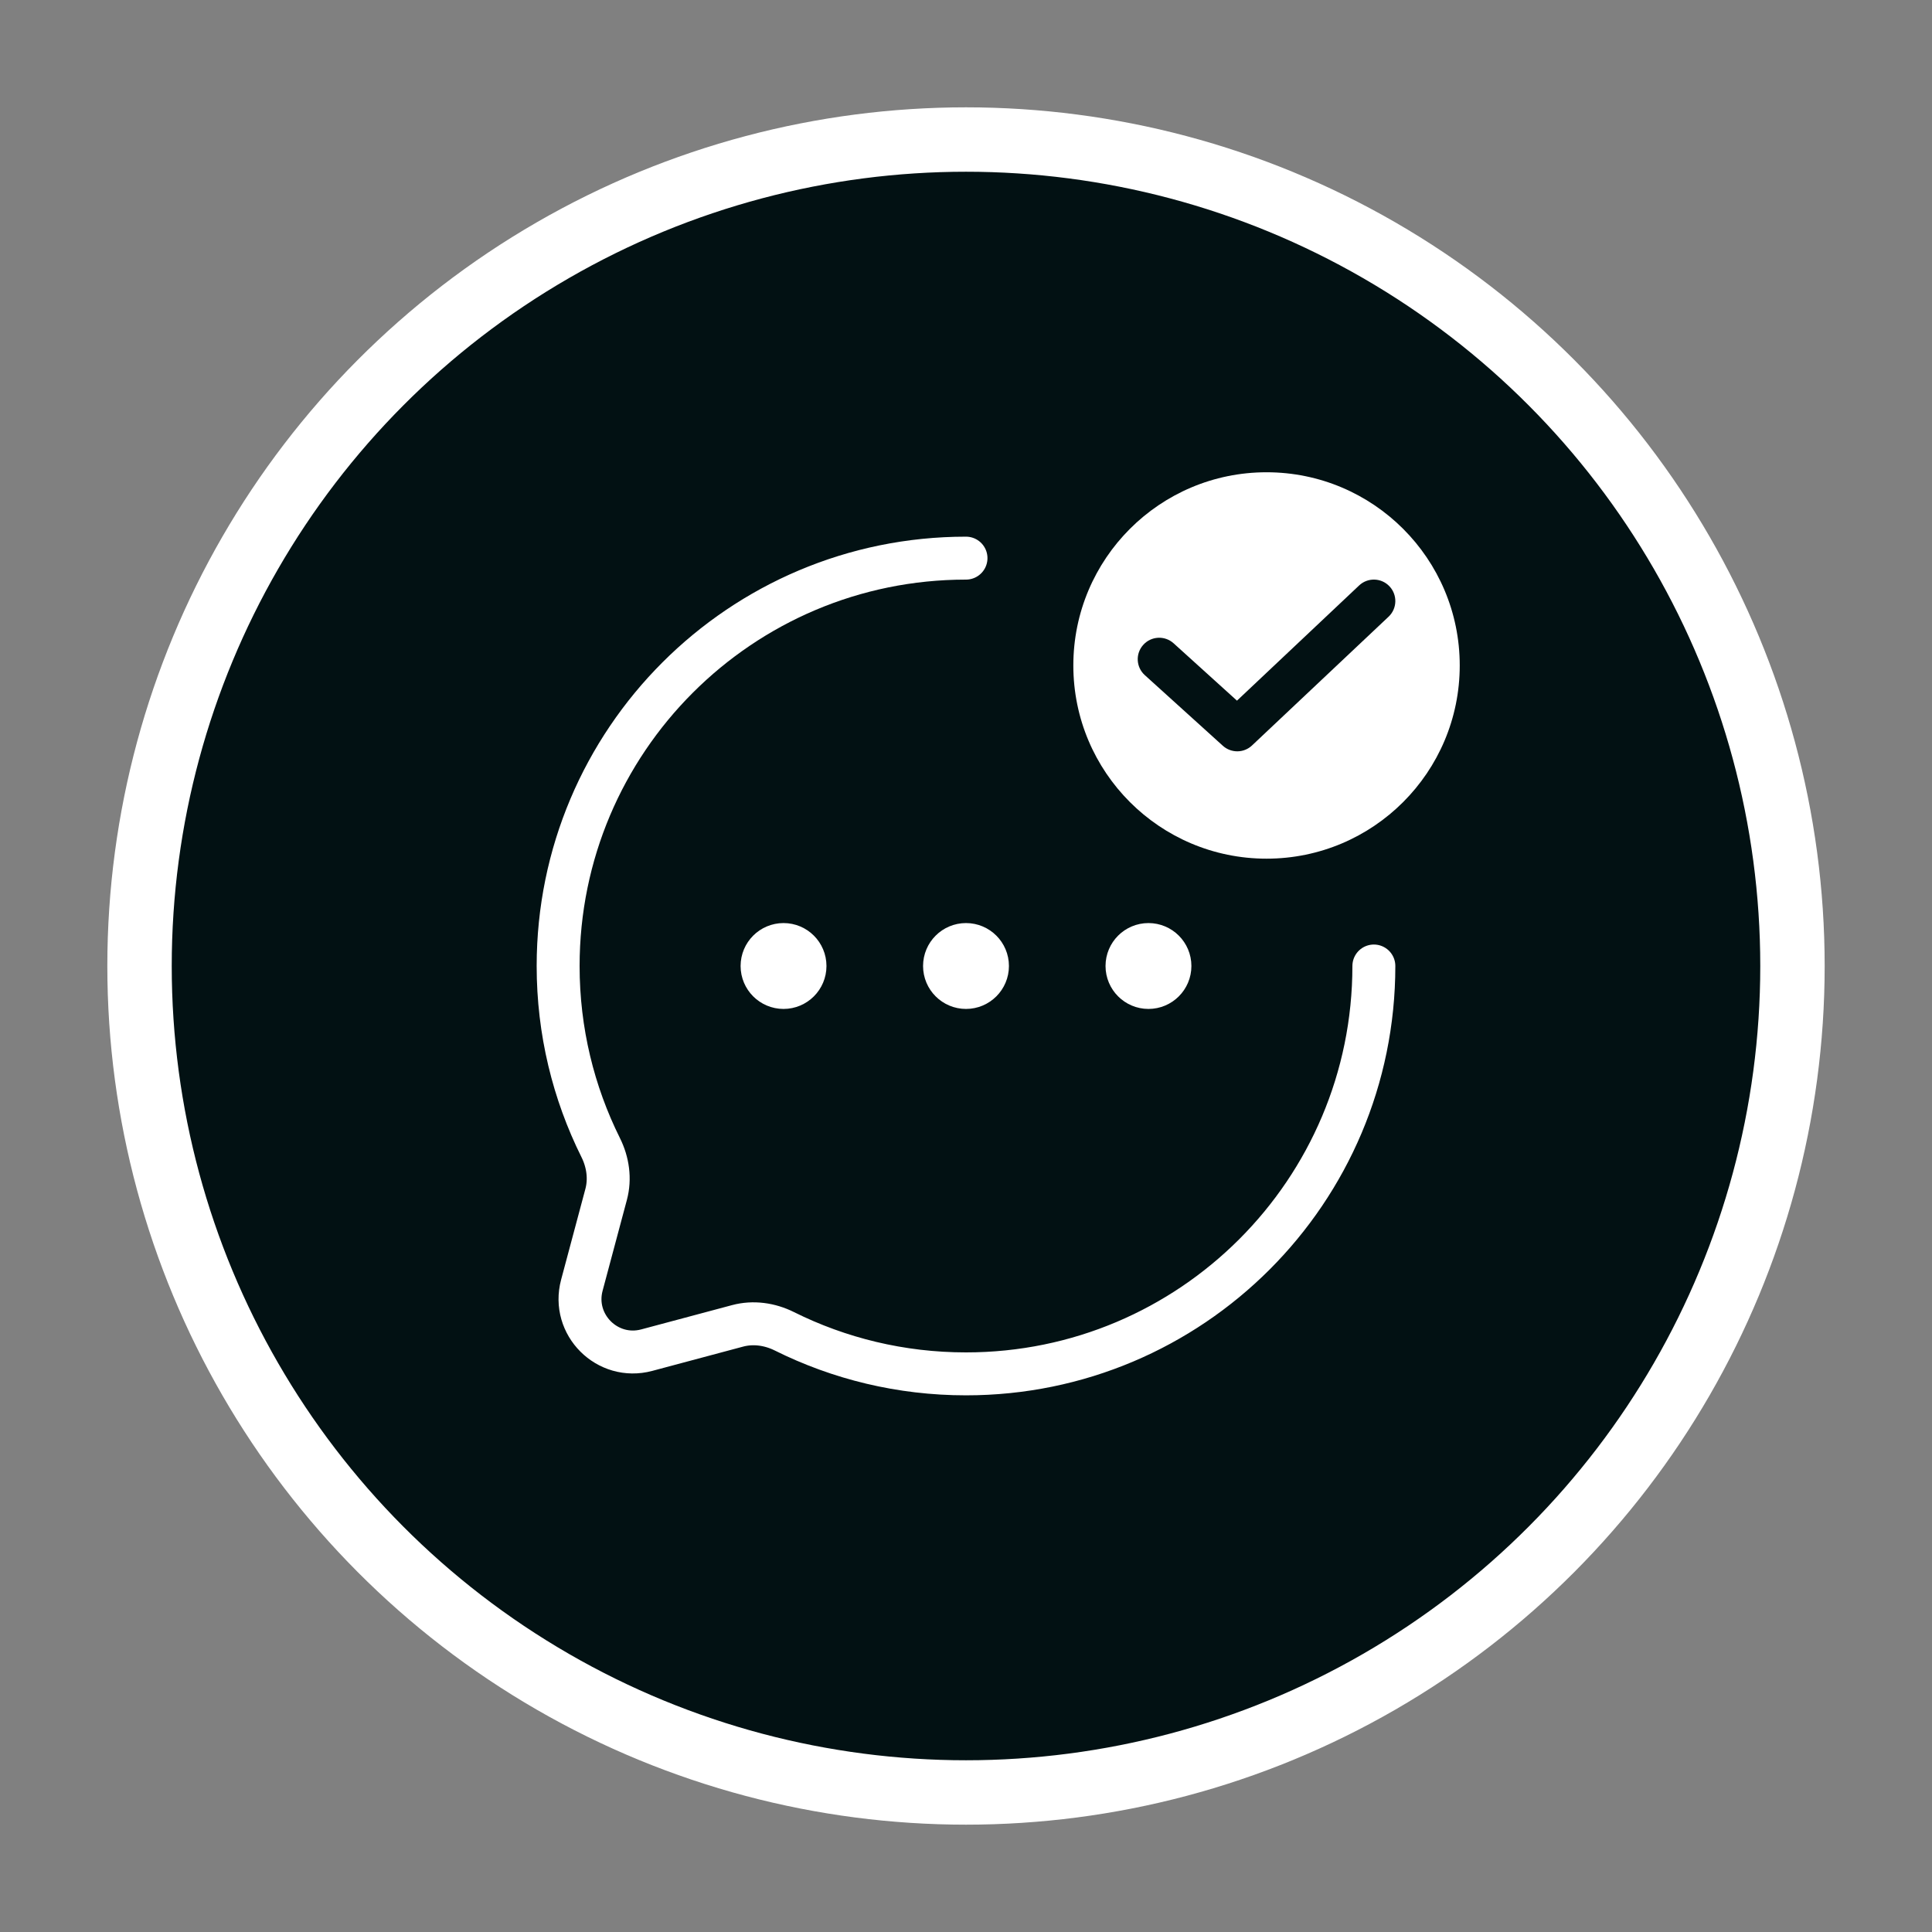
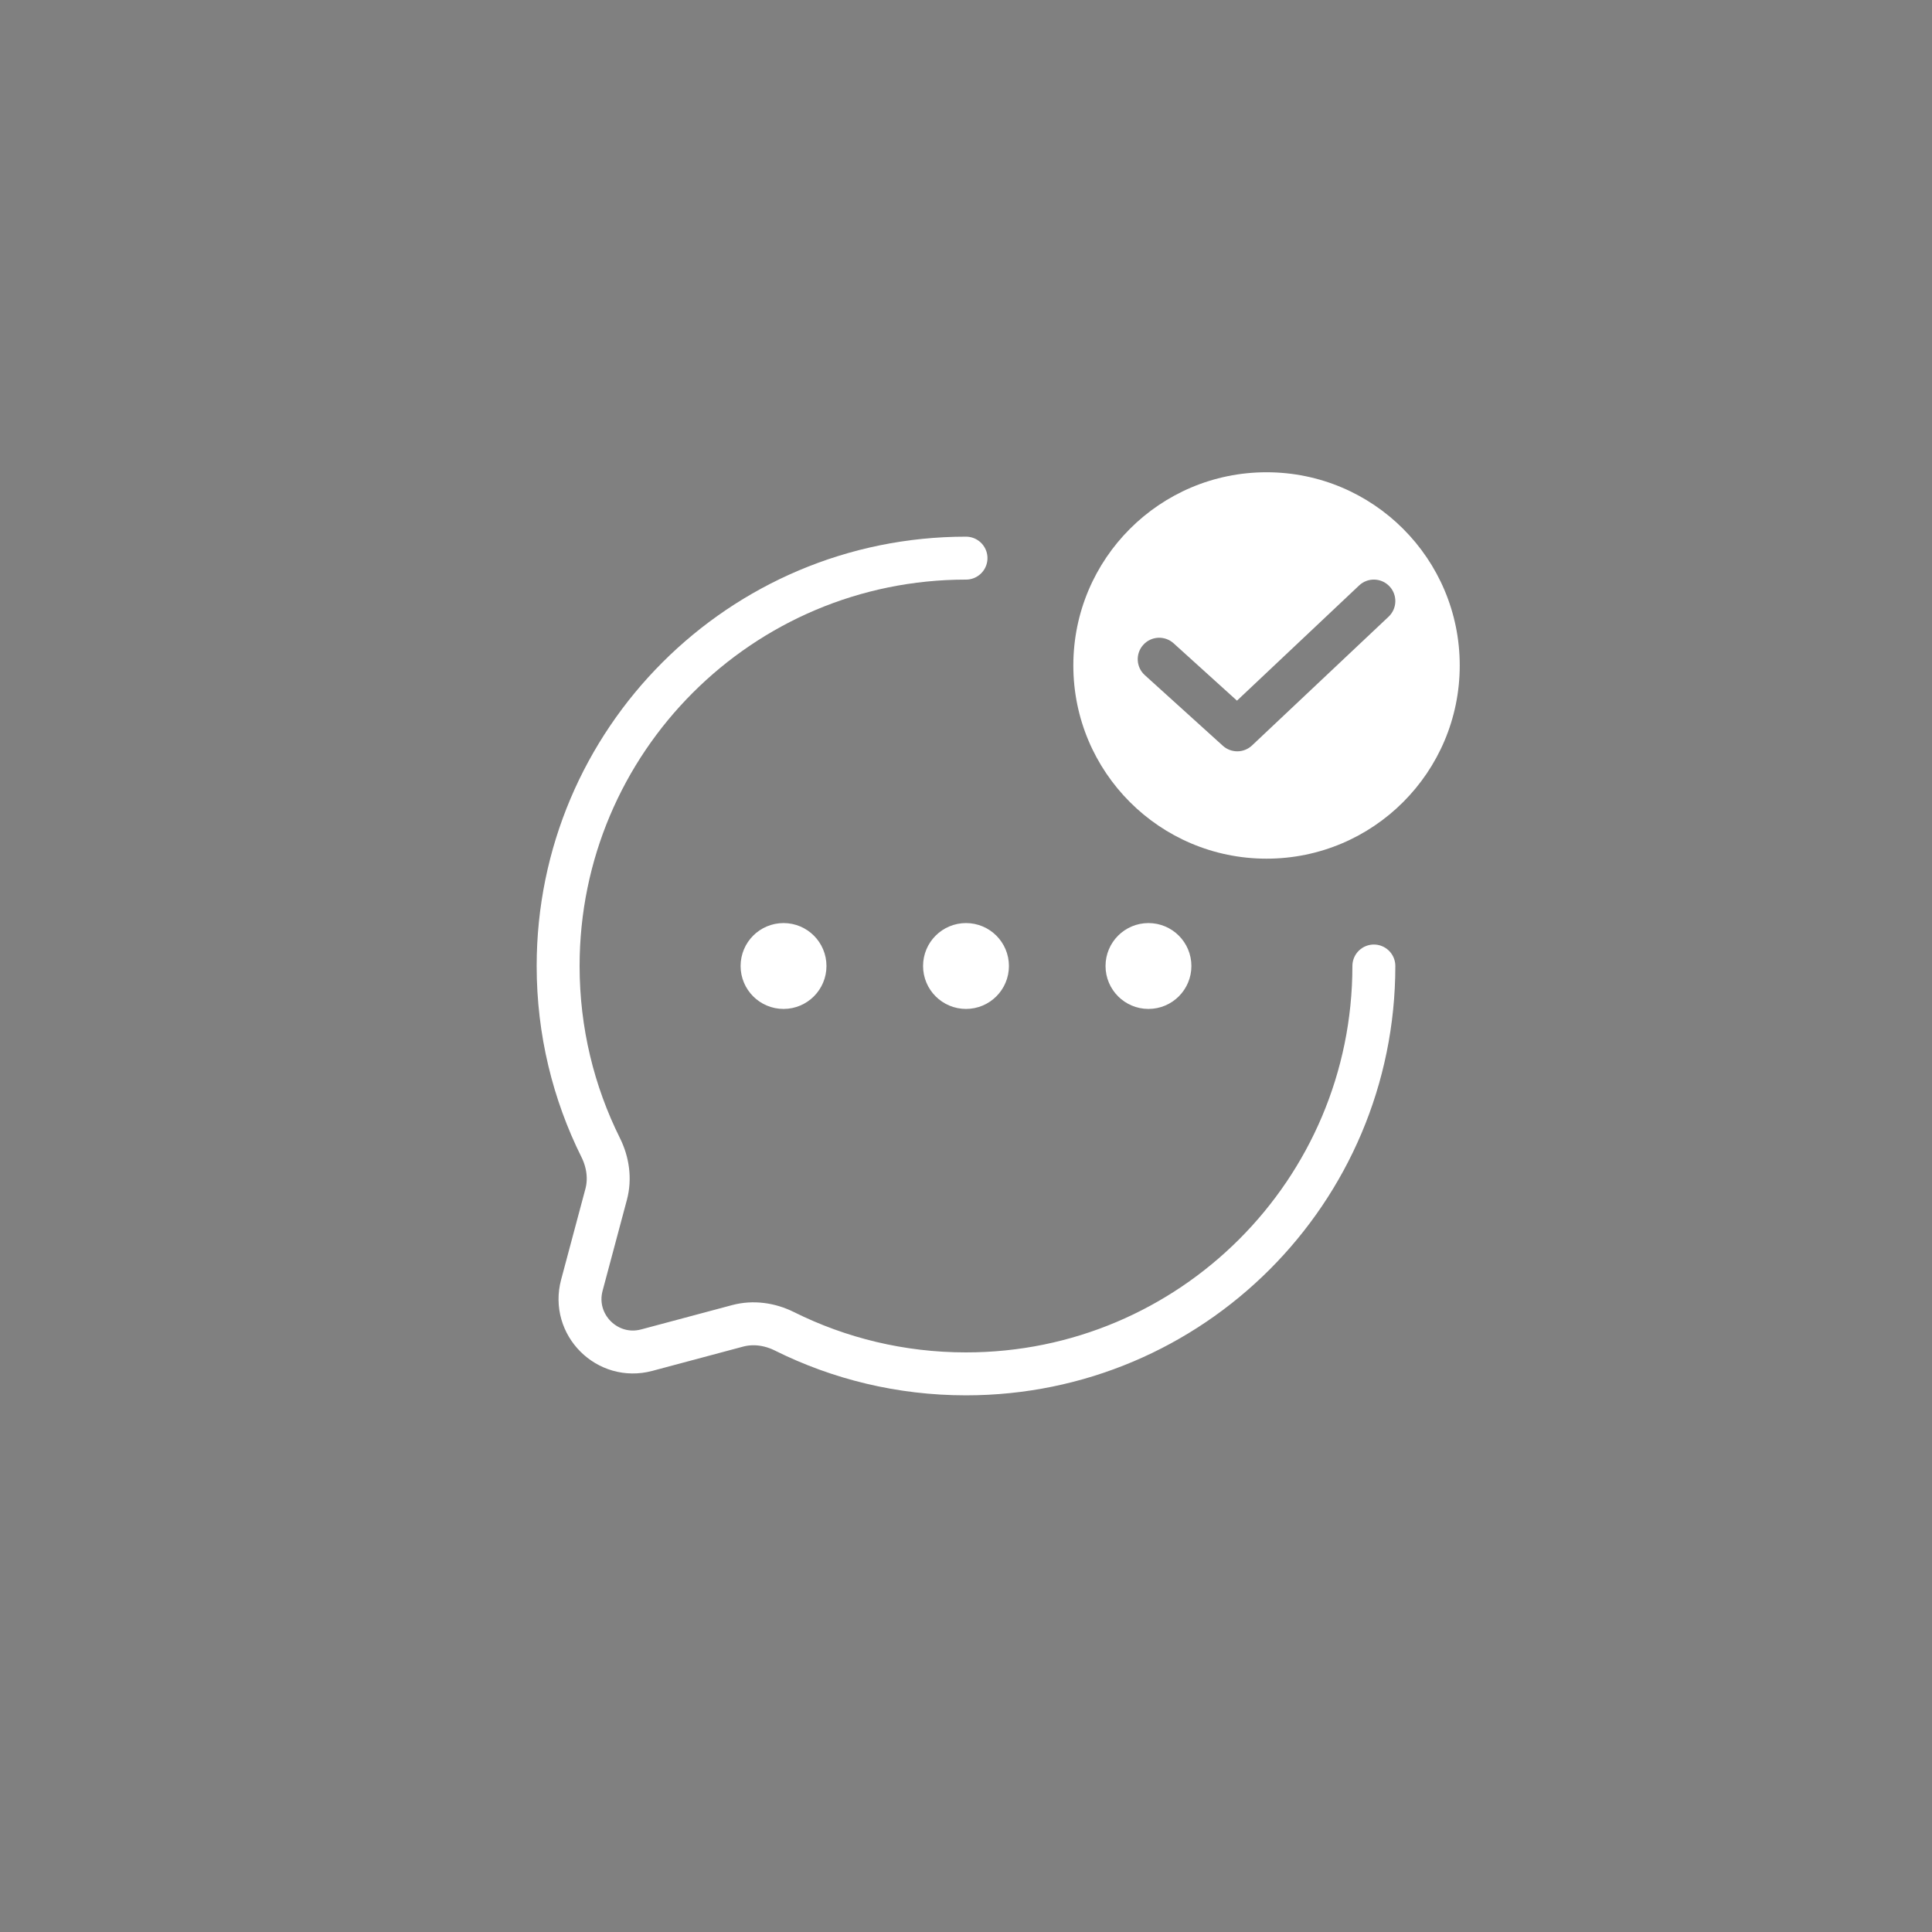
<svg xmlns="http://www.w3.org/2000/svg" width="90" height="90" viewBox="0 0 90 90" fill="none">
  <rect x="0" y="0" width="90" height="90" fill="#808080" stroke="none" />
-   <circle cx="45" cy="45" r="38.5" fill="#021113" stroke="white" stroke-width="3" />
  <path d="M45 26C34.507 26 26 34.507 26 45C26 48.039 26.714 50.912 27.983 53.46C28.32 54.137 28.432 54.911 28.236 55.641L27.105 59.871C26.614 61.707 28.293 63.386 30.129 62.895L34.359 61.764C35.09 61.568 35.863 61.68 36.54 62.017C39.088 63.286 41.961 64 45 64C55.493 64 64 55.493 64 45" stroke="white" stroke-width="2" stroke-linecap="round" stroke-linejoin="round" />
  <path fill-rule="evenodd" clip-rule="evenodd" d="M59 40C63.971 40 68 35.971 68 31C68 26.029 63.971 22 59 22C54.029 22 50 26.029 50 31C50 35.971 54.029 40 59 40ZM64.728 27.314C65.106 27.716 65.088 28.349 64.686 28.728L58.322 34.728C57.943 35.085 57.352 35.091 56.965 34.741L53.329 31.45C52.919 31.079 52.888 30.447 53.259 30.038C53.629 29.628 54.262 29.597 54.671 29.967L57.623 32.639L63.314 27.272C63.716 26.893 64.349 26.912 64.728 27.314Z" fill="white" />
  <path d="M38 45C38 45.828 37.328 46.5 36.5 46.5C35.672 46.5 35 45.828 35 45C35 44.171 35.672 43.5 36.5 43.5C37.328 43.5 38 44.171 38 45Z" fill="white" />
  <path d="M46.5 45C46.5 45.828 45.828 46.5 45 46.5C44.172 46.5 43.5 45.828 43.5 45C43.5 44.171 44.172 43.5 45 43.5C45.828 43.5 46.5 44.171 46.5 45Z" fill="white" />
  <path d="M55 45C55 45.828 54.328 46.5 53.5 46.5C52.672 46.5 52 45.828 52 45C52 44.171 52.672 43.5 53.5 43.5C54.328 43.5 55 44.171 55 45Z" fill="white" />
  <path d="M38 45C38 45.828 37.328 46.5 36.5 46.5C35.672 46.5 35 45.828 35 45C35 44.171 35.672 43.5 36.5 43.5C37.328 43.5 38 44.171 38 45Z" stroke="white" />
  <path d="M46.5 45C46.5 45.828 45.828 46.5 45 46.5C44.172 46.5 43.5 45.828 43.5 45C43.5 44.171 44.172 43.5 45 43.5C45.828 43.5 46.5 44.171 46.5 45Z" stroke="white" />
  <path d="M55 45C55 45.828 54.328 46.5 53.5 46.5C52.672 46.5 52 45.828 52 45C52 44.171 52.672 43.5 53.5 43.5C54.328 43.5 55 44.171 55 45Z" stroke="white" />
</svg>